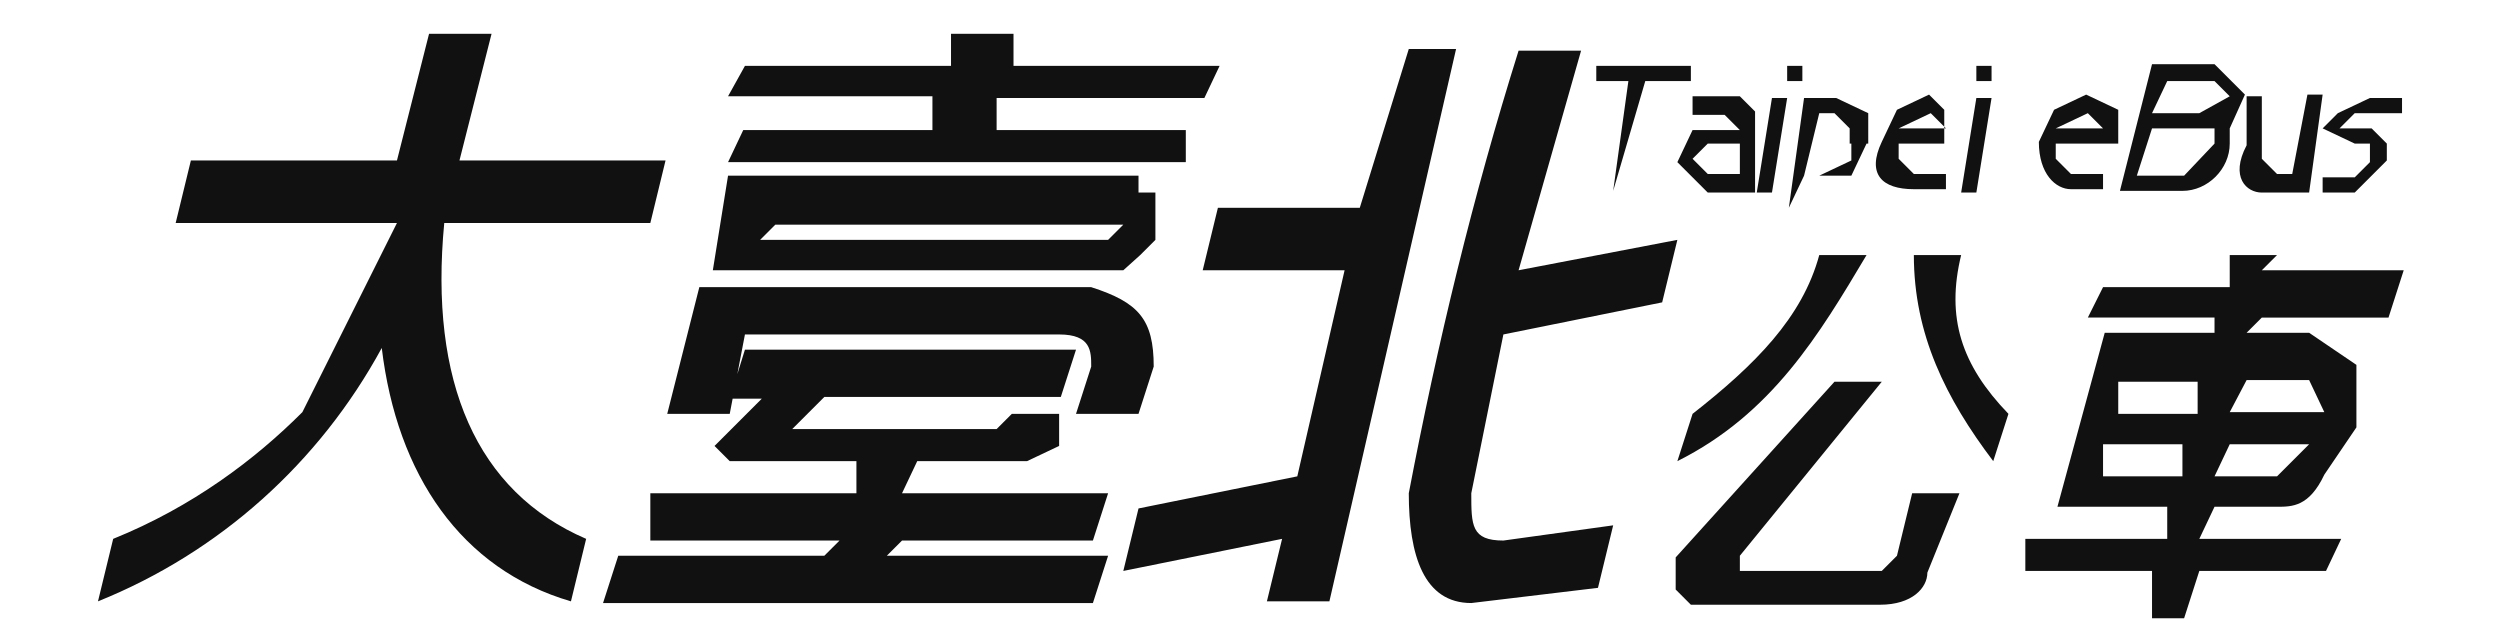
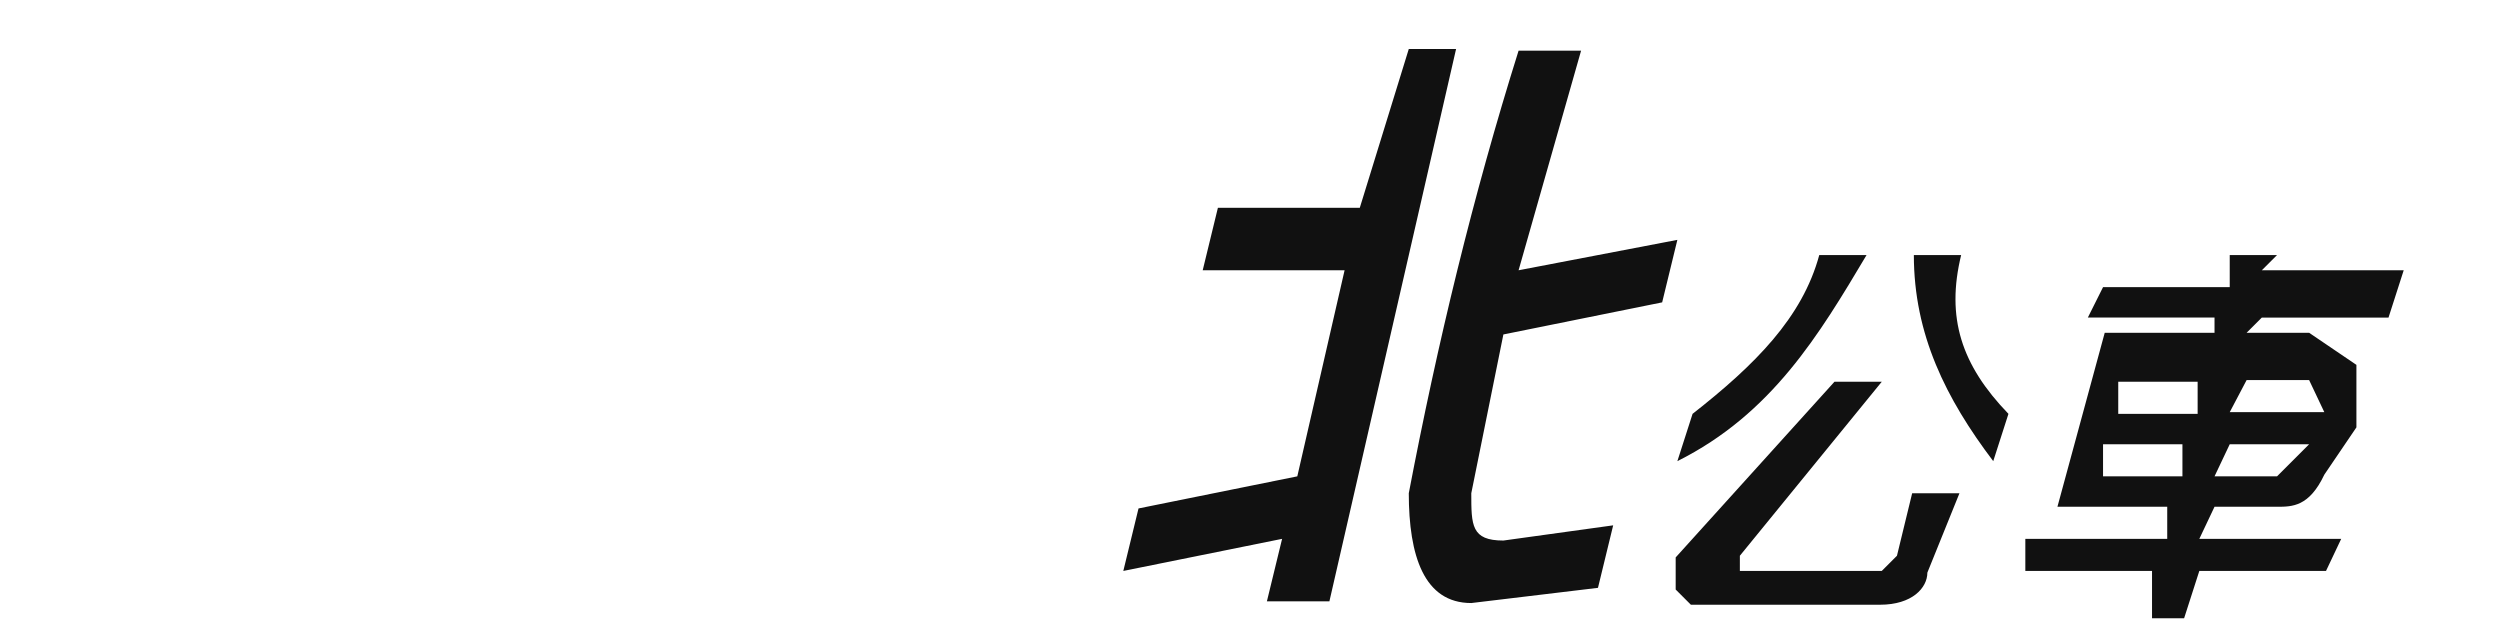
<svg xmlns="http://www.w3.org/2000/svg" version="1.1" id="圖層_1" x="0px" y="0px" viewBox="0 0 148 38" style="enable-background:new 0 0 148 38;" xml:space="preserve">
  <style type="text/css">
	.st0{fill:#111111;}
</style>
  <g>
-     <path class="st0" d="M100.2,4.8h-2.8l-1.9,6.5l0.9-6.5h-1.9V3.9h5.6V4.8z M103.9,11.4h-2.8l-0.9-0.9l-0.9-0.9l0.9-1.9h2.8l-0.9-0.9   h-1.9V5.7h2.8l0.9,0.9V11.4z M103,10.4V8.5h-1.9l-0.9,0.9l0.9,0.9H103z M104.9,11.4h-0.9l0.9-5.6h0.9L104.9,11.4z M106.7,4.8h-0.9   V3.9h0.9V4.8z M110.5,8.5l-0.9,1.9h-2.8l-0.9,1.9l0.9-6.5h1.9l1.9,0.9V8.5z M109.5,8.5V7.6l-0.9-0.9h-0.9l-0.9,3.7h0.9l1.9-0.9V8.5   z M115.2,8.5h-2.8v0.9l0.9,0.9h1.9v0.9h-1.9c-1.9,0-2.8-0.9-1.9-2.8l0.9-1.9l1.9-0.9l0.9,0.9V8.5z M115.2,7.6l-0.9-0.9l-1.9,0.9   H115.2z M117,11.4h-0.9l0.9-5.6h0.9L117,11.4z M118,4.8H117V3.9h0.9V4.8z M125.4,8.5h-3.7v0.9l0.9,0.9h1.9v0.9h-1.9   c-0.9,0-1.9-0.9-1.9-2.8l0.9-1.9l1.9-0.9l1.9,0.9V8.5z M124.5,7.6l-0.9-0.9l-1.9,0.9H124.5z M132,8.5c0,1.5-1.3,2.8-2.8,2.8h-3.7   l1.9-7.5h3.7l0.9,0.9l0.9,0.9L132,7.6V8.5z M131.1,8.5V7.6h-3.7l-0.9,2.8h2.8L131.1,8.5z M132,5.7l-0.9-0.9h-2.8l-0.9,1.9h2.8   L132,5.7z M136.7,11.4h-2.8c-0.9,0-1.9-0.9-0.9-2.8V5.7h0.9v2.8v0.9l0.9,0.9h0.9l0.9-4.7h0.9L136.7,11.4z M141.3,9.5l-1.9,1.9h-1.9   v-0.9h1.9l0.9-0.9V8.5h-0.9l-1.9-0.9l0.9-0.9l1.9-0.9h1.9v0.9h-2.8l-0.9,0.9h1.9l0.9,0.9V9.5z M11.3,9.5h12.2L25.4,2h3.7l-1.9,7.5   h12.2l-0.9,3.7H26.3c-0.9,9.4,1.9,15.9,8.4,18.7l-0.9,3.7c-6.5-1.9-10.3-7.5-11.2-15c-3.7,6.8-9.6,12.1-16.8,15l0.9-3.7   c4.7-1.9,8.4-4.7,11.2-7.5l5.6-11.2H10.4L11.3,9.5z M44.1,20.7h19.6l-0.9,2.8h-14l-1.9,1.9H59l0.9-0.9h2.8v1.9l-1.9,0.9h-6.5   l-0.9,1.9h12.2l-0.9,2.8H53.4l-0.9,0.9h13.1l-0.9,2.8h-29l0.9-2.8h12.2l0.9-0.9H38.5v-2.8h12.2v-1.9h-7.5l-0.9-0.9l2.8-2.8h-1.9   L44.1,20.7z M40.3,17h24.3c2.8,0.9,3.7,1.9,3.7,4.7l-0.9,2.8h-3.7l0.9-2.8c0-0.9,0-1.9-1.9-1.9H44.1l-0.9,4.7h-3.7l1.9-7.5H40.3z    M44.1,3.9h12.2V2H60v1.9h12.2l-0.9,1.9H59v1.9h11.2v1.9H43.1l0.9-1.9h11.2V5.7H43.1L44.1,3.9z M67.5,11.4h0.9v2.8l-0.9,0.9   L66.5,16H42.2l0.9-5.6h24.3V11.4z M45,14.2h20.6l0.9-0.9H45.9L45,14.2z" />
    <path class="st0" d="M83.4,2.9h2.8l-7.5,32.7h-3.7l0.9-3.7l-9.4,1.9l0.9-3.7l9.4-1.9L79.6,16h-8.4l0.9-3.7h8.4L83.4,2.9z    M99.3,14.2l-0.9,3.7L89,19.8l-1.9,9.4c0,1.9,0,2.8,1.9,2.8l6.5-0.9l-0.9,3.7l-7.5,0.9c-2.8,0-3.7-2.8-3.7-6.5   c1.7-8.9,3.8-17.6,6.5-26.2h3.7L89.9,16L99.3,14.2z M107.7,15.1h2.8c-2.8,4.7-5.6,9.4-11.2,12.2l0.9-2.8   C103.9,21.6,106.7,18.8,107.7,15.1z M108.6,22.6h2.8L103,32.9v0.9h8.4l0.9-0.9l0.9-3.7h2.8l-1.9,4.7c0,0.9-0.9,1.9-2.8,1.9h-11.2   l-0.9-0.9v-1.9L108.6,22.6z M116.1,15.1c-0.9,3.7,0,6.5,2.8,9.4l-0.9,2.8c-2.8-3.7-4.7-7.5-4.7-12.2H116.1z M124.5,17h7.5v-1.9h2.8   l-0.9,0.9h8.4l-0.9,2.8h-7.5l-0.9,0.9h3.7l2.8,1.9v3.7l-1.9,2.8c-0.9,1.9-1.9,1.9-2.8,1.9h-3.7l-0.9,1.9h8.4l-0.9,1.9h-7.5   l-0.9,2.8h-1.9v-2.8h-7.5v-1.9h8.4v-1.9h-6.5l2.8-10.3h6.5v-0.9h-7.5L124.5,17z M130.1,22.6h-4.7v1.9h4.7V22.6z M129.2,26.3h-4.7   v1.9h4.7V26.3z M132,24.4h5.6l-0.9-1.9h-3.7L132,24.4z M131.1,28.2h3.7l1.9-1.9H132L131.1,28.2z" />
  </g>
</svg>